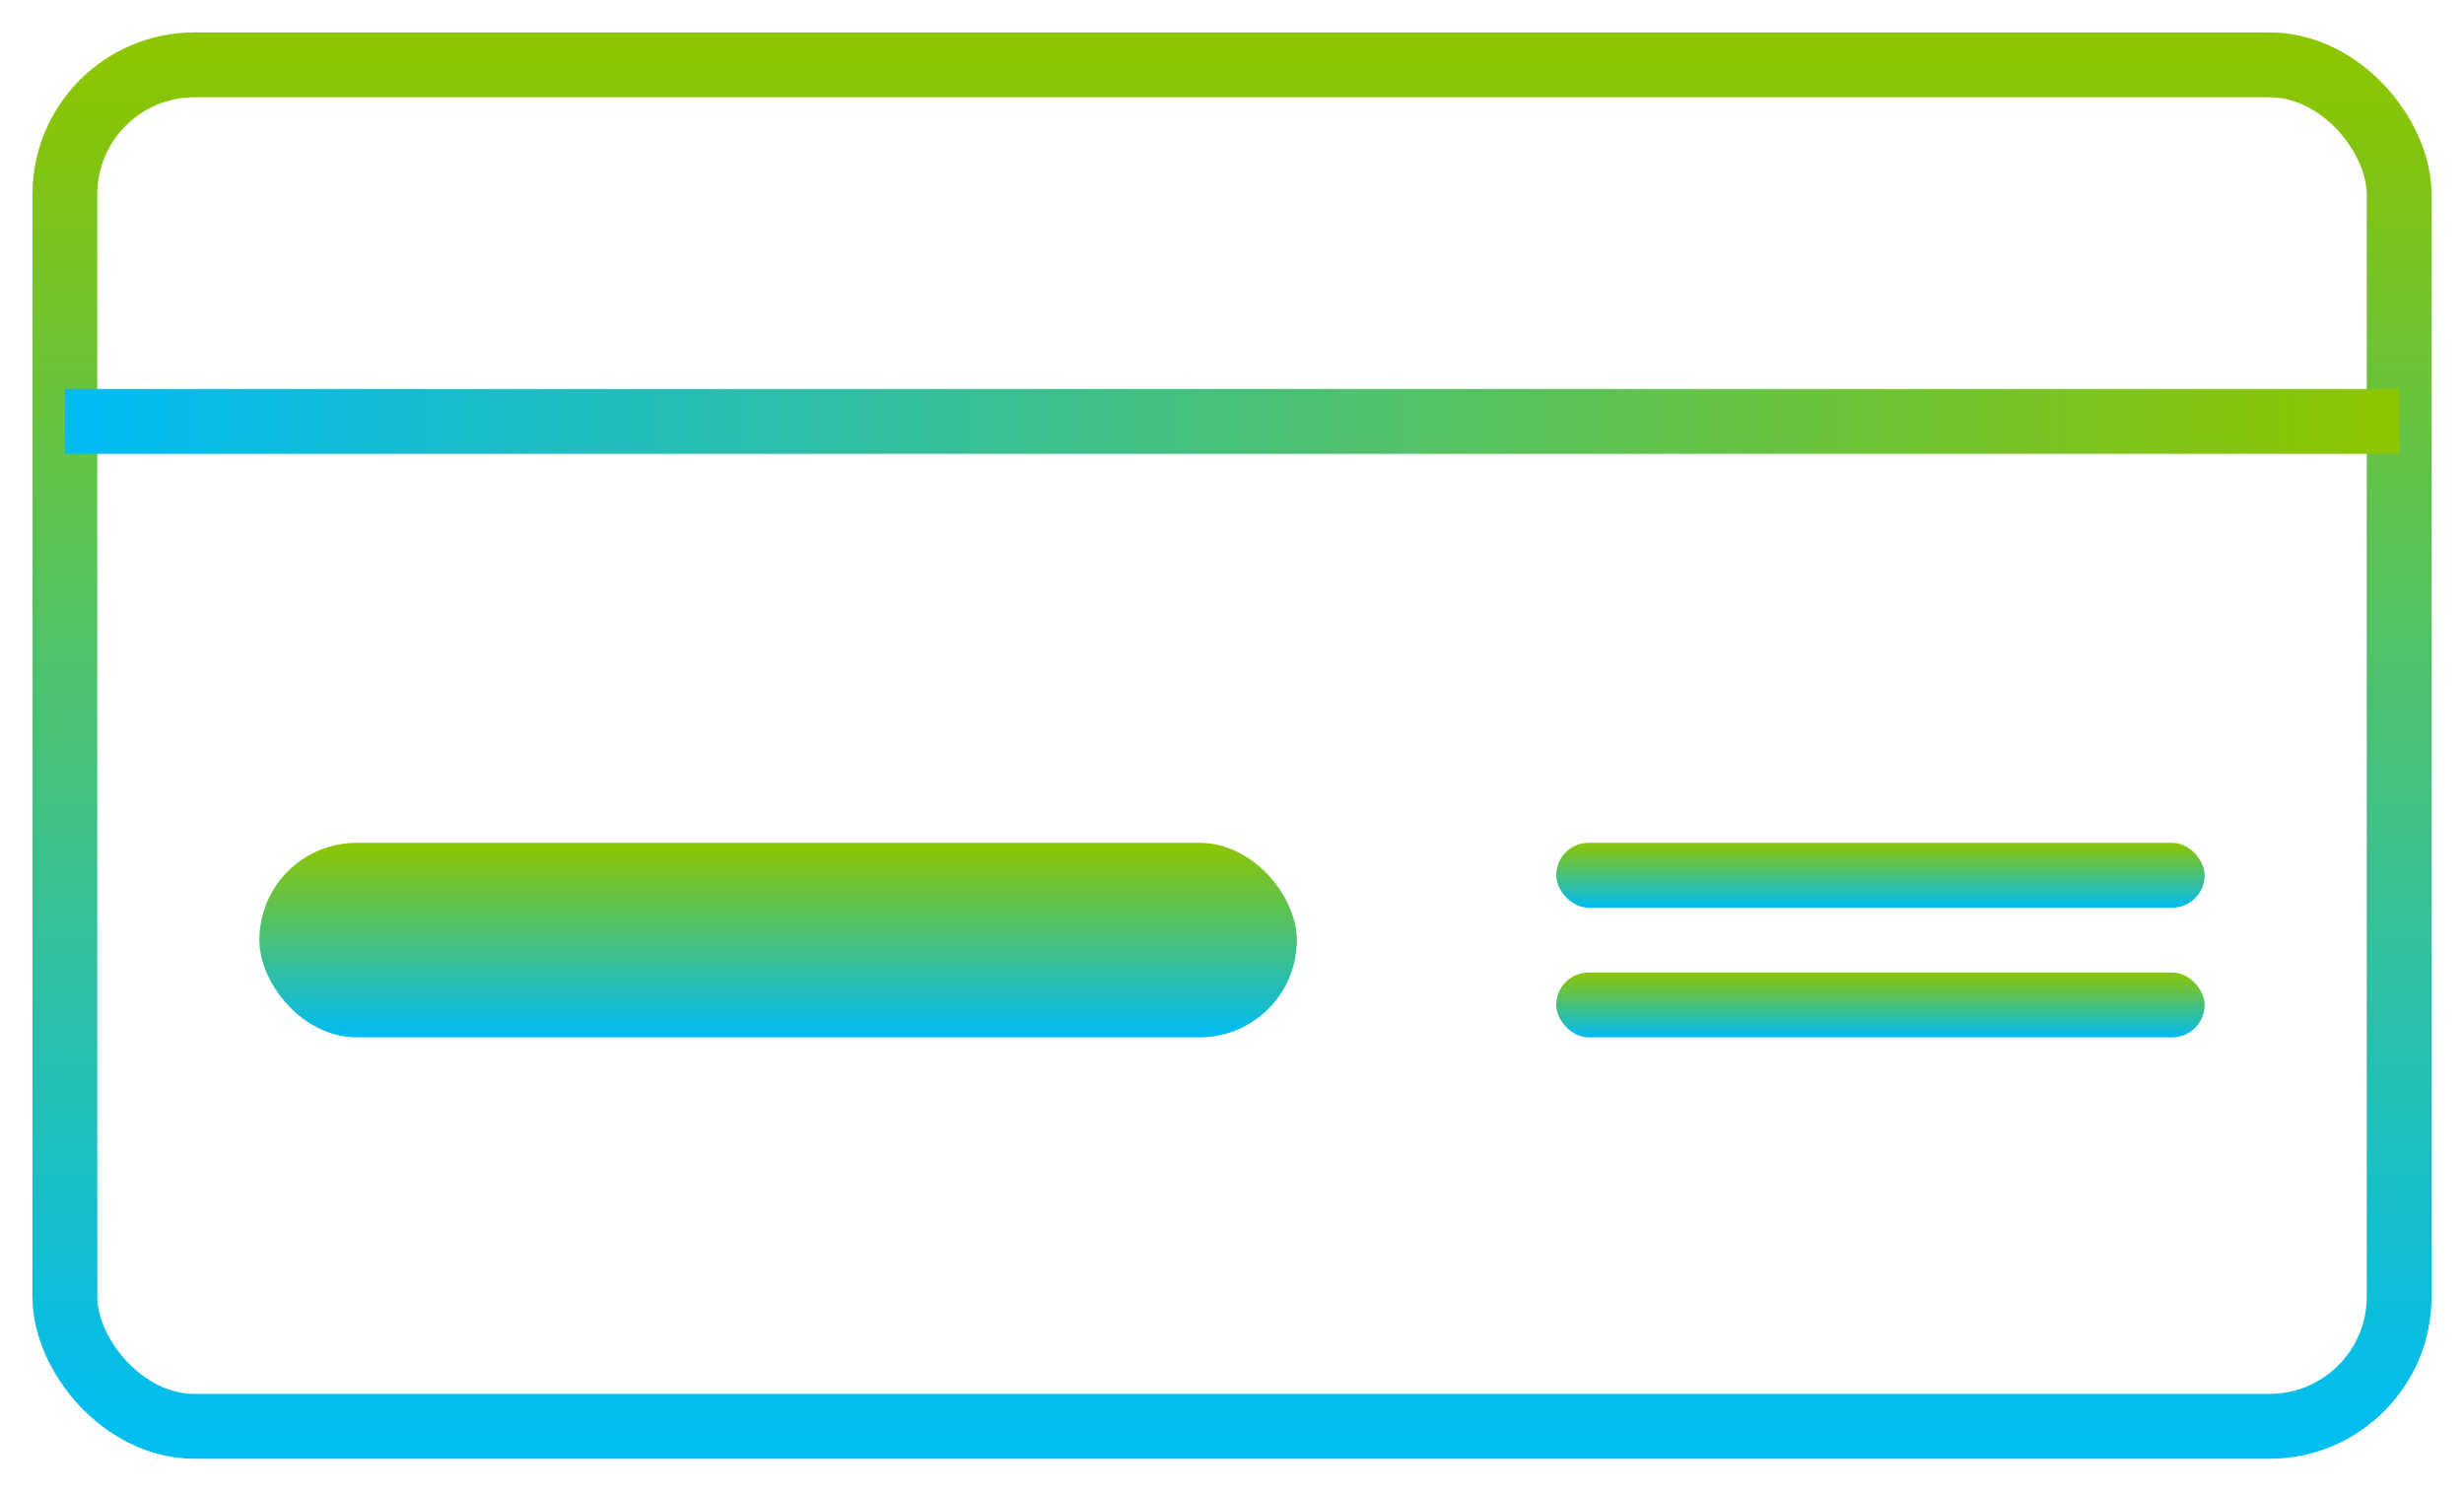
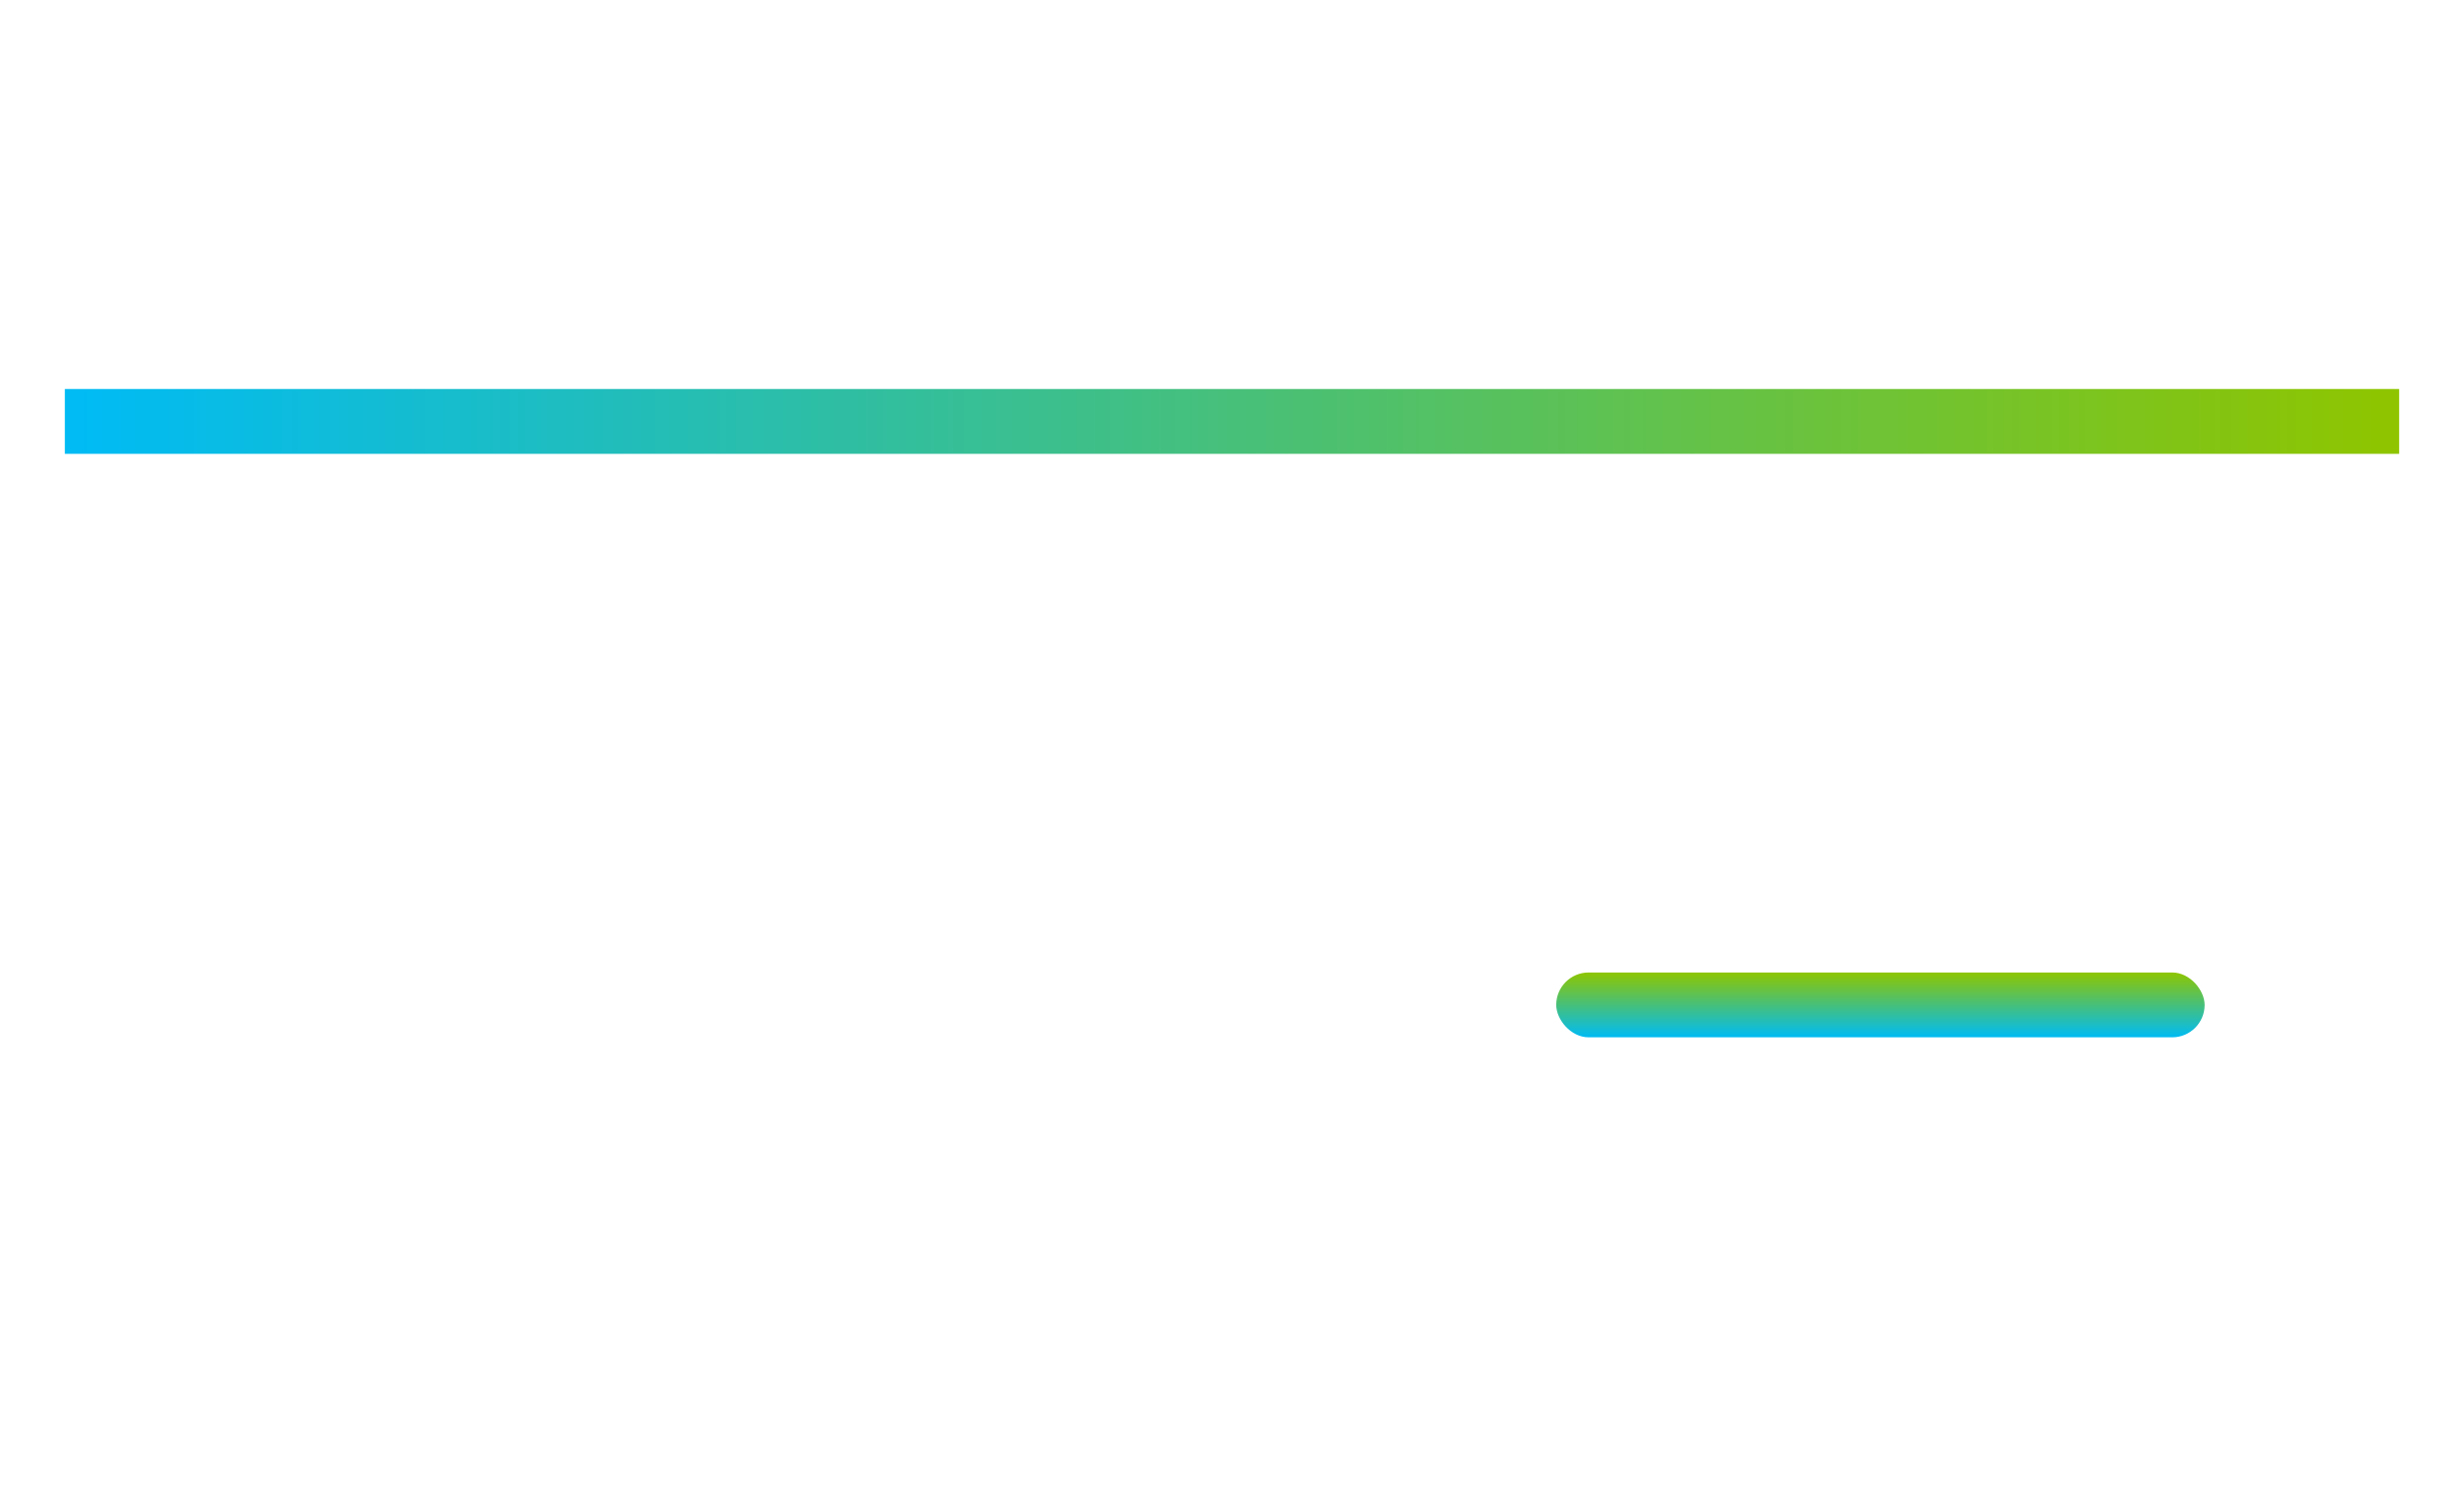
<svg xmlns="http://www.w3.org/2000/svg" width="38px" height="23px" viewBox="0 0 38 23" version="1.1">
  <title>card acquiring</title>
  <defs>
    <linearGradient x1="50%" y1="0%" x2="50%" y2="100%" id="linearGradient-1">
      <stop stop-color="#8DC500" offset="0%" />
      <stop stop-color="#00BDF2" offset="100%" />
    </linearGradient>
    <linearGradient x1="100%" y1="50%" x2="0%" y2="50%" id="linearGradient-2">
      <stop stop-color="#8EC500" offset="0%" />
      <stop stop-color="#00BBF4" offset="100%" />
    </linearGradient>
    <linearGradient x1="50%" y1="0%" x2="50%" y2="100%" id="linearGradient-3">
      <stop stop-color="#8EC500" offset="0%" />
      <stop stop-color="#00BBF4" offset="100%" />
    </linearGradient>
    <linearGradient x1="50%" y1="0%" x2="50%" y2="100%" id="linearGradient-4">
      <stop stop-color="#8EC500" offset="0%" />
      <stop stop-color="#00BBF4" offset="100%" />
    </linearGradient>
  </defs>
  <g id="final" stroke="none" stroke-width="1" fill="none" fill-rule="evenodd">
    <g id="spring_by_citi-solutions-v2b" transform="translate(-793, -2351)" fill-rule="nonzero">
      <g id="Payment-Methods" transform="translate(62, 2137)">
        <g id="solution" transform="translate(732, 0)">
          <g id="card-acquiring" transform="translate(0, 215)">
-             <rect id="Rectangle" stroke="url(#linearGradient-1)" x="0" y="0" width="36" height="21" rx="2" />
            <rect id="Rectangle" fill="url(#linearGradient-2)" x="0" y="5" width="36" height="1" />
-             <rect id="Rectangle" fill="url(#linearGradient-3)" x="3" y="12" width="16" height="3" rx="1.5" />
-             <rect id="Rectangle" fill="url(#linearGradient-4)" x="23" y="12" width="10" height="1" rx="0.5" />
            <rect id="Rectangle" fill="url(#linearGradient-4)" x="23" y="14" width="10" height="1" rx="0.5" />
          </g>
        </g>
      </g>
    </g>
  </g>
</svg>